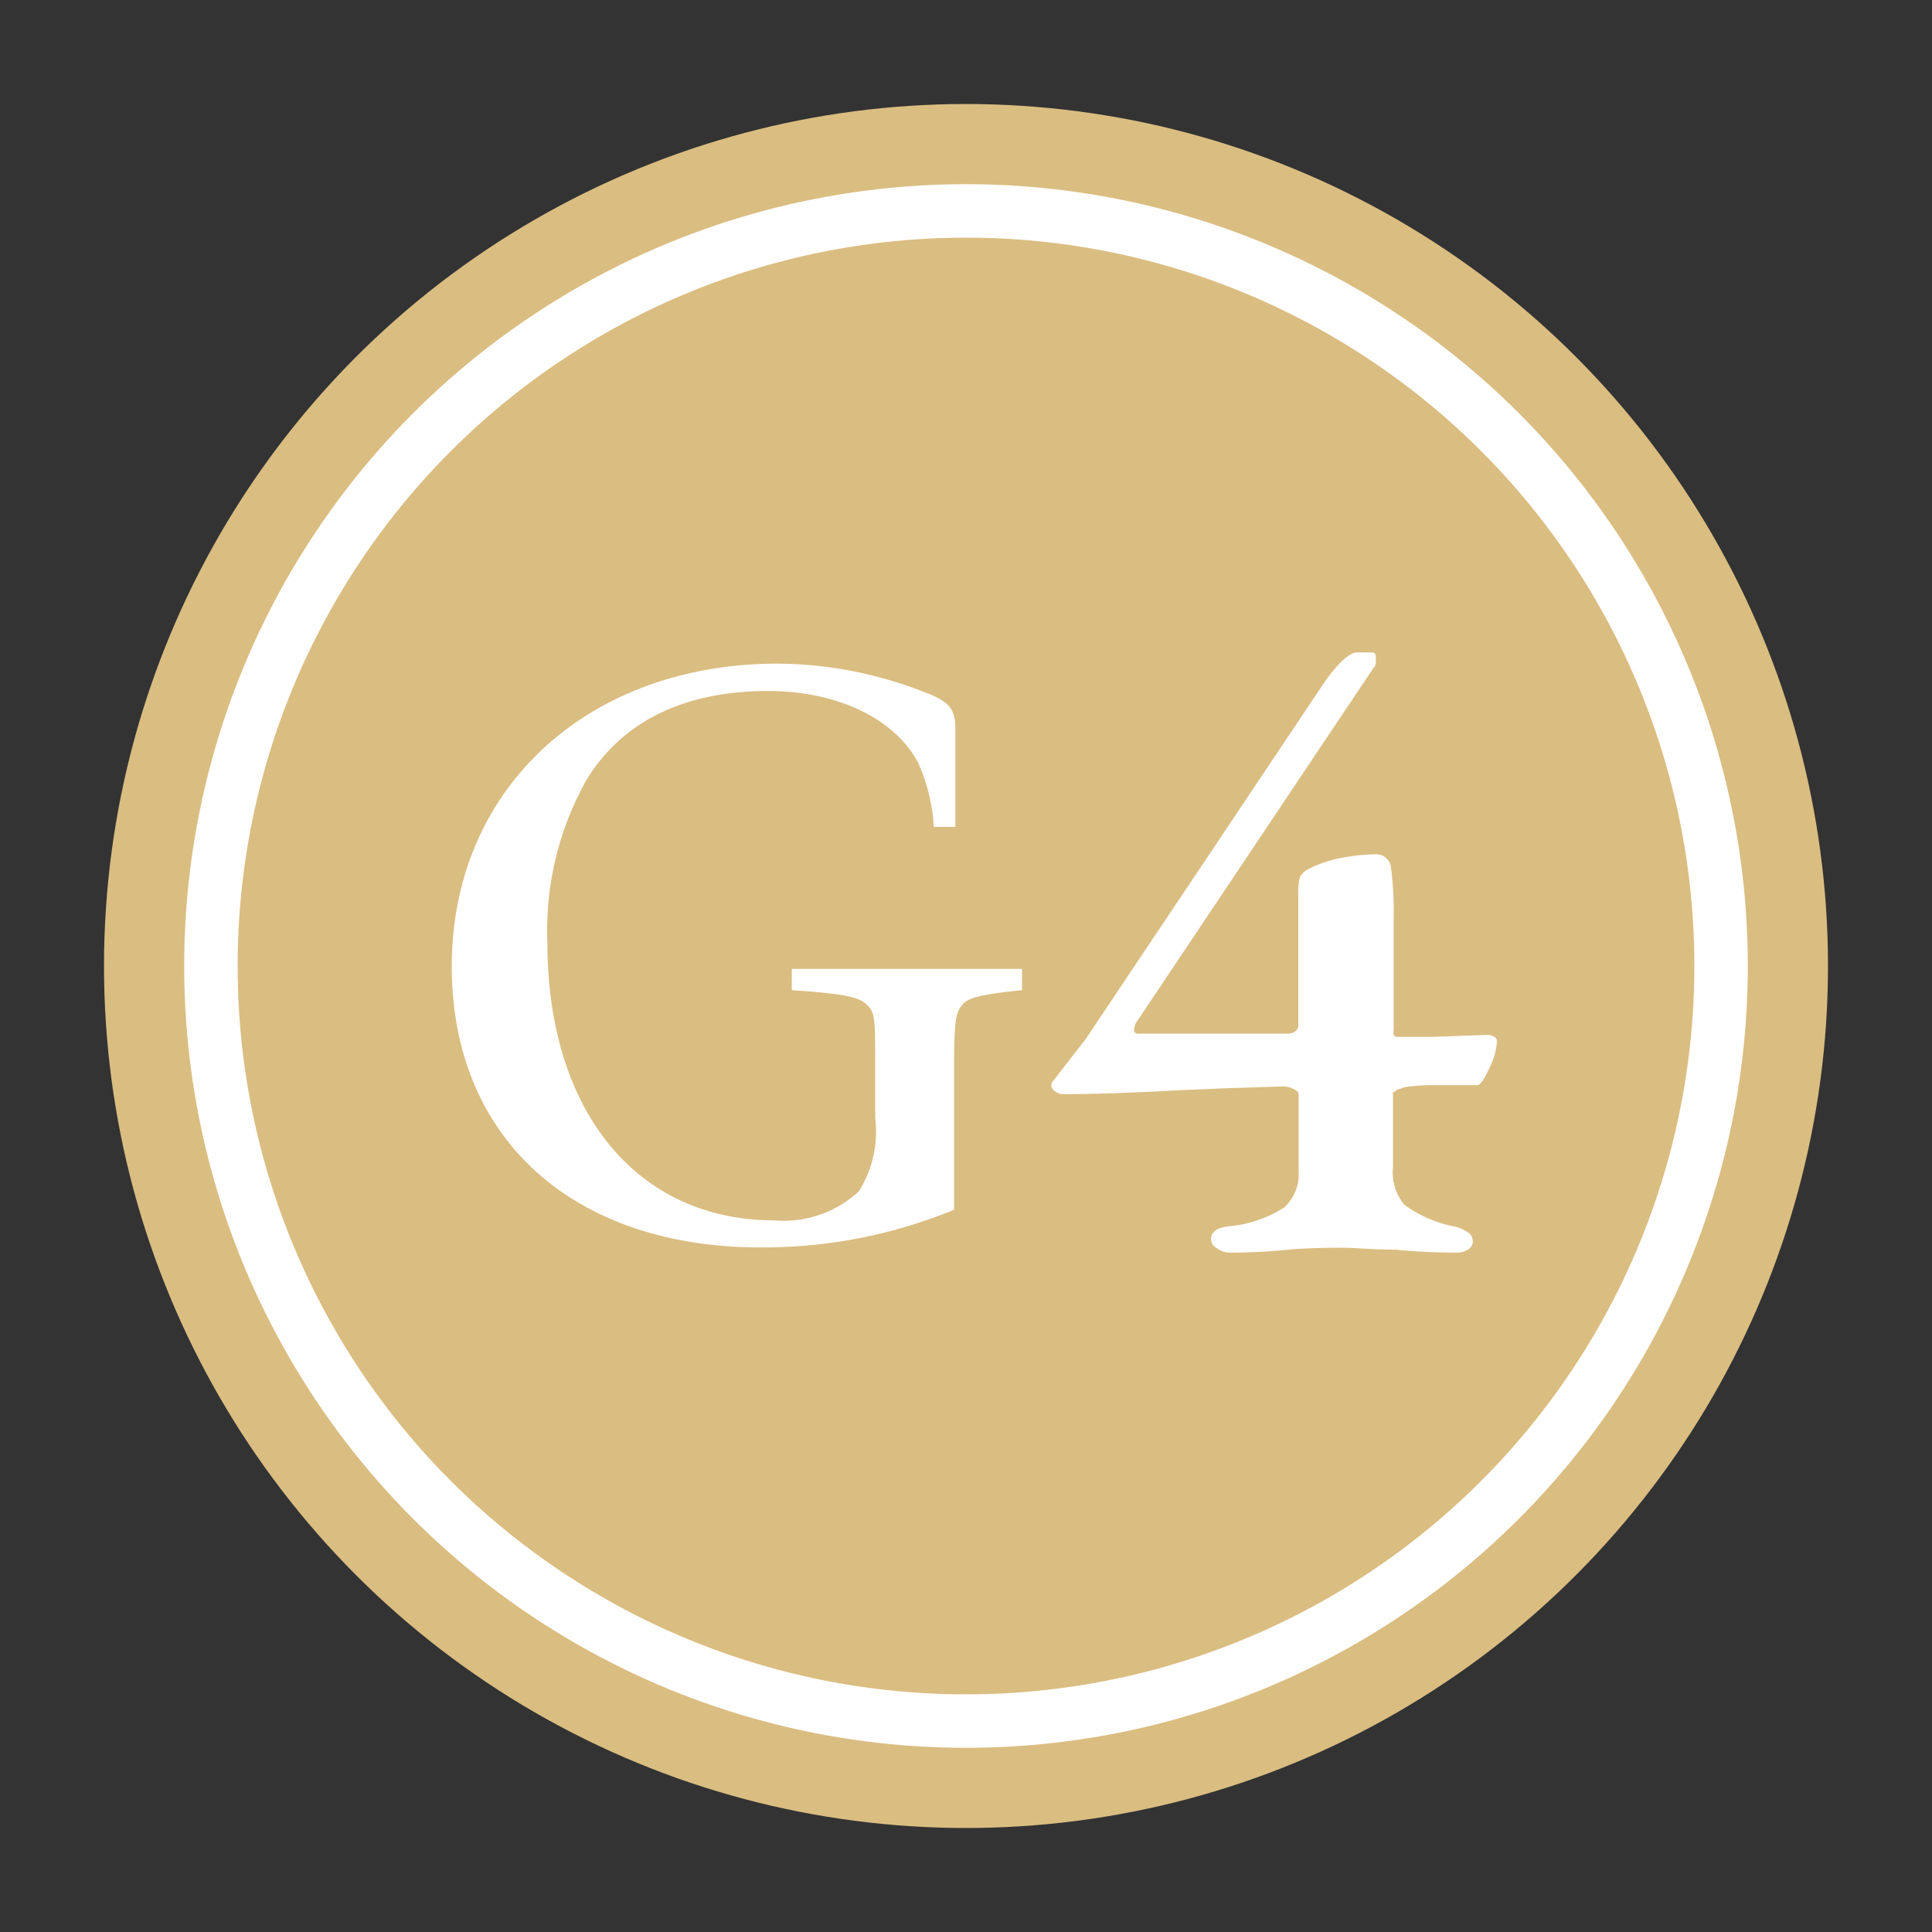
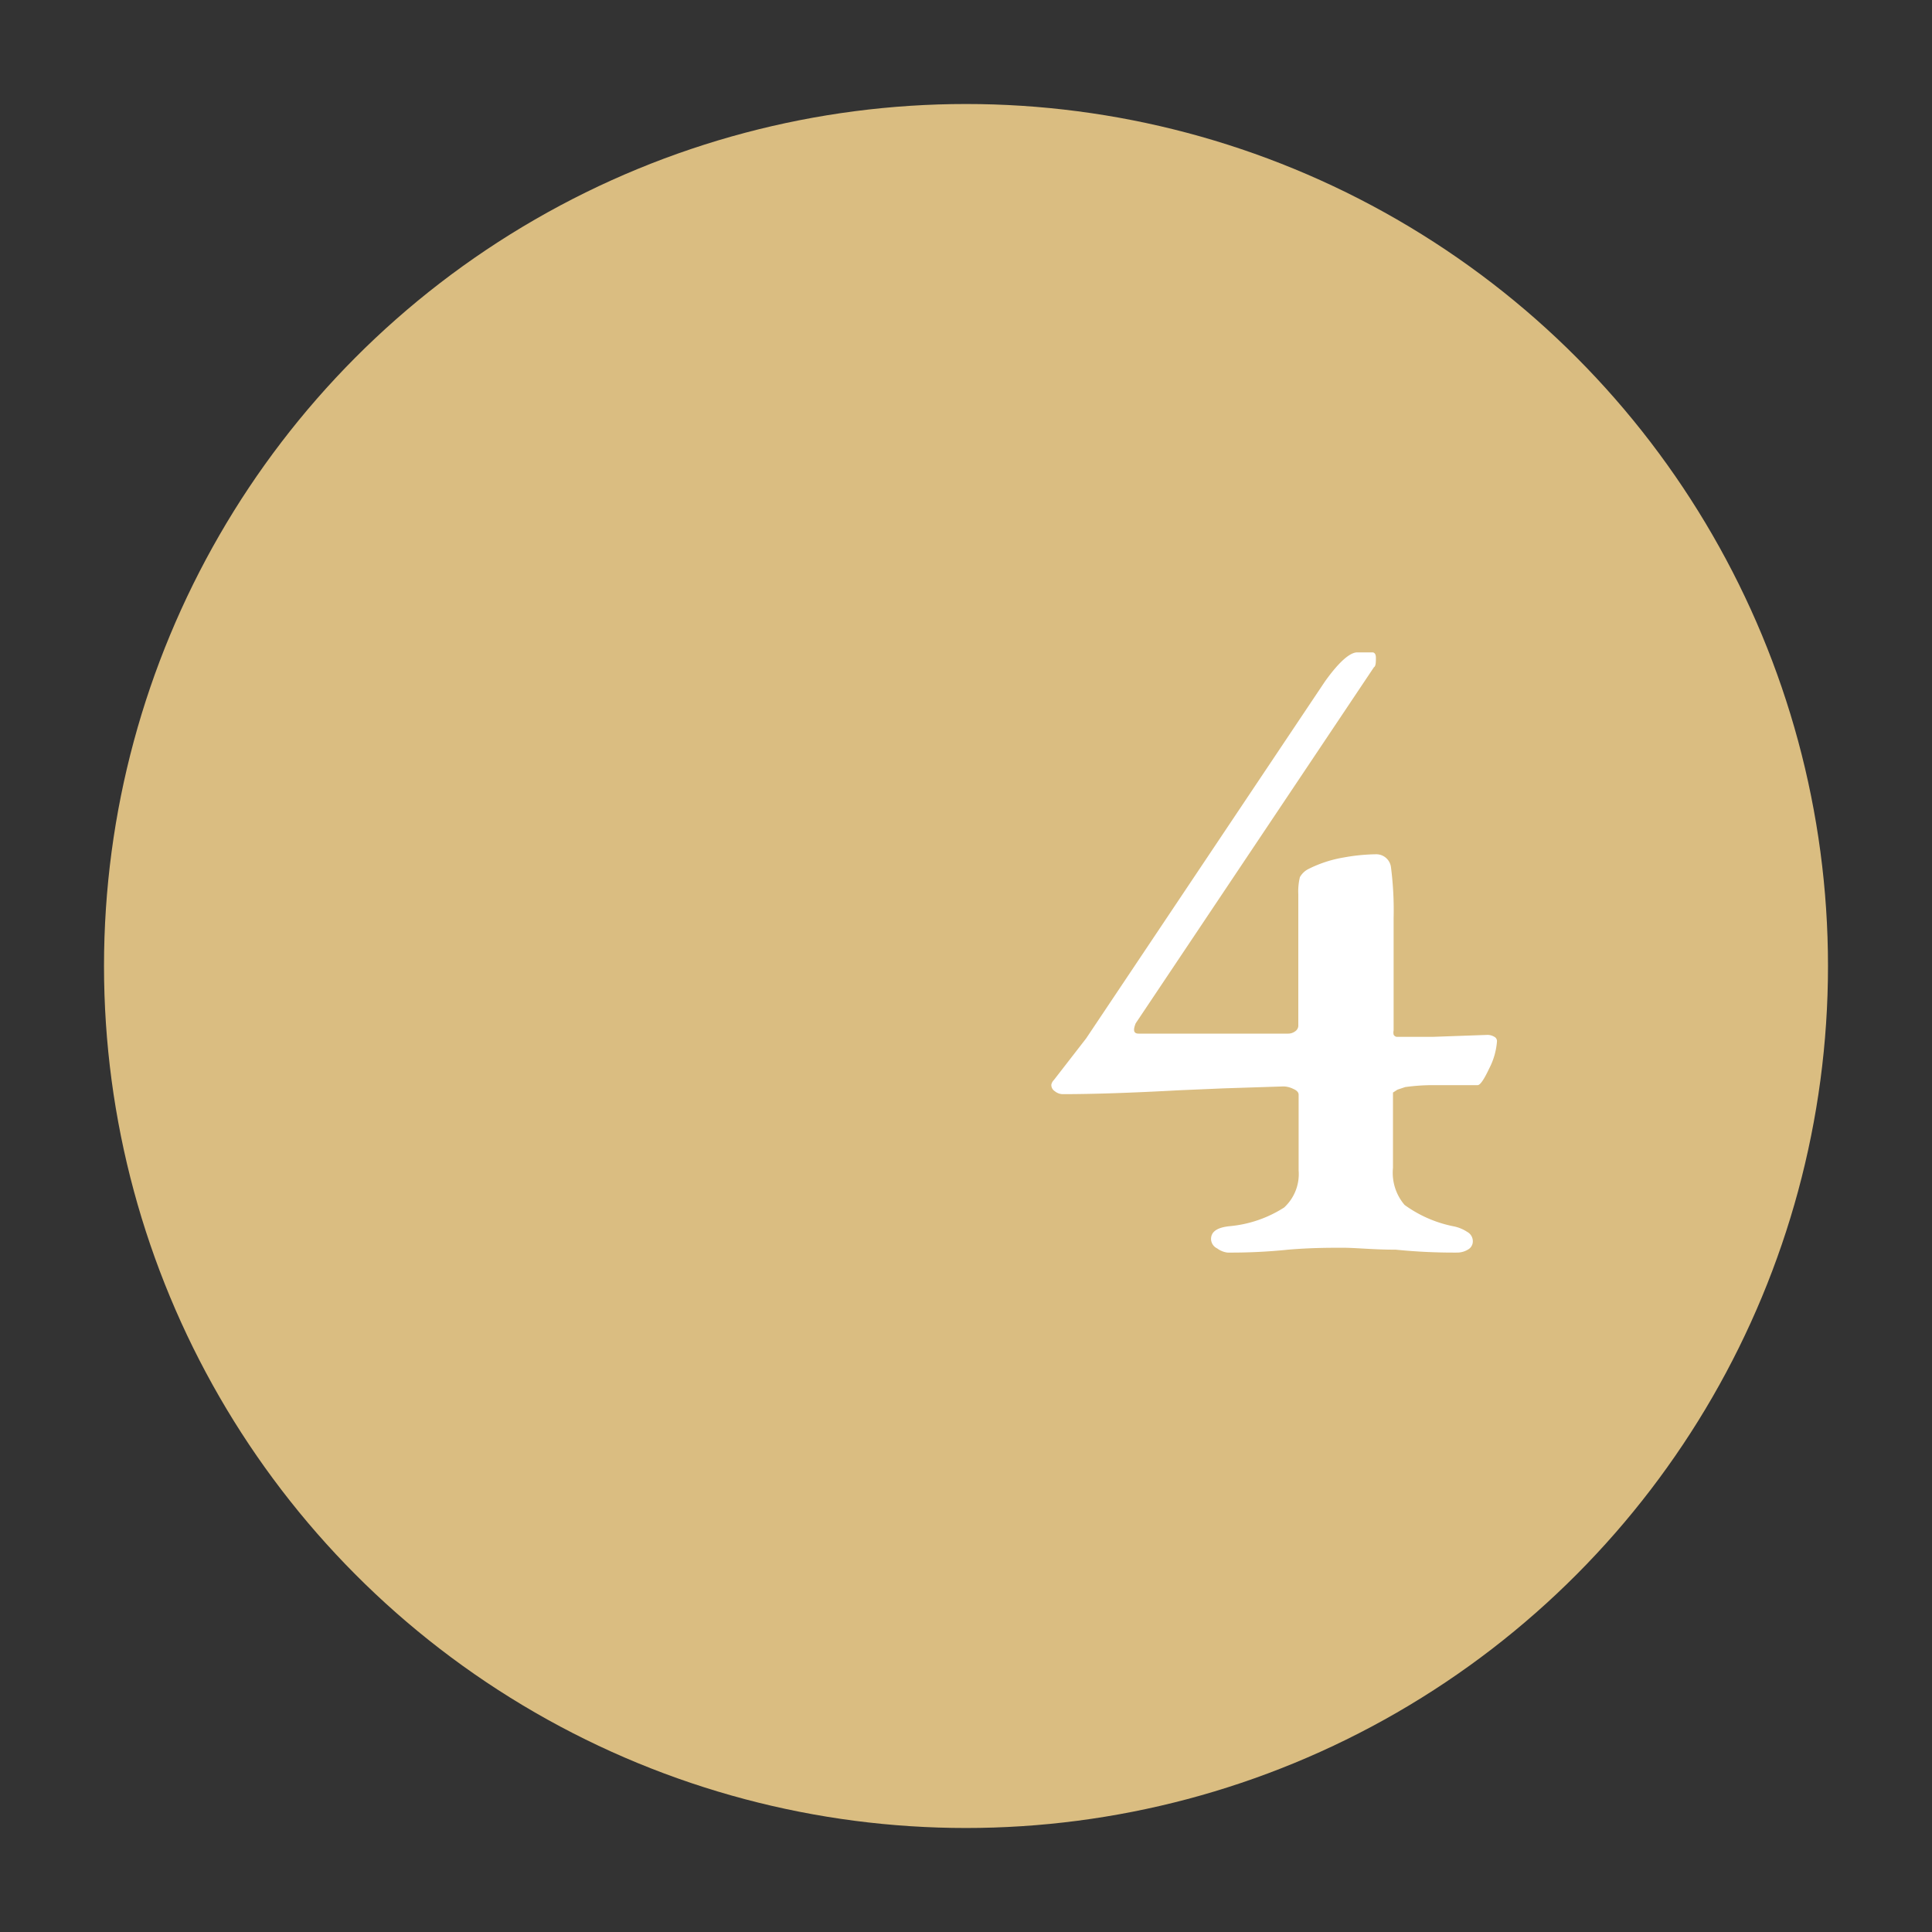
<svg xmlns="http://www.w3.org/2000/svg" width="60" height="60" viewBox="0 0 60 60">
  <rect x="0" y="0" width="60" height="60" fill="#333333" stroke="none" />
  <title>g4</title>
  <g>
    <circle cx="30" cy="30" r="26.77" fill="#dabd81" />
-     <circle cx="30" cy="30" r="23.45" fill="none" stroke="#fff" stroke-miterlimit="10" stroke-width="1.66" />
    <path d="M37.8,38.77a.33.33,0,0,1-.19-.29c0-.23.19-.36.58-.4a3.76,3.76,0,0,0,1.69-.58,1.41,1.41,0,0,0,.45-1.15V34c0-.08-.06-.14-.18-.19a.71.71,0,0,0-.29-.07L38,33.8l-1.4.06c-1.46.08-2.66.12-3.61.12a.4.4,0,0,1-.23-.09.23.23,0,0,1-.11-.2.28.28,0,0,1,.08-.15l1-1.29,7.42-11.09c.43-.6.77-.9,1-.9h.47c.07,0,.11.06.11.17s0,.26-.06.29L35.27,31.78c-.09.22-.06.32.09.32H40a.36.36,0,0,0,.22-.07.22.22,0,0,0,.1-.16v-4.1a1.85,1.85,0,0,1,.05-.53.63.63,0,0,1,.26-.25,3.84,3.84,0,0,1,1.1-.36,6,6,0,0,1,1-.1.46.46,0,0,1,.47.42,10.42,10.42,0,0,1,.08,1.57V32a.31.31,0,0,0,0,.13.12.12,0,0,0,.1.07c.3,0,.68,0,1.12,0l1.68-.06a.41.41,0,0,1,.23.06.15.15,0,0,1,.08.14,2.18,2.18,0,0,1-.24.84c-.16.34-.28.52-.36.52l-1.42,0a6.35,6.35,0,0,0-.83.06l-.24.08-.14.09v2.34a1.54,1.54,0,0,0,.36,1.15,3.87,3.87,0,0,0,1.55.67,1.21,1.21,0,0,1,.4.17.33.33,0,0,1,.17.29.29.29,0,0,1-.14.25.65.65,0,0,1-.35.1,17.94,17.94,0,0,1-1.9-.09c-.7,0-1.24-.06-1.65-.06s-1,0-1.7.06a17.29,17.29,0,0,1-1.88.09A.67.67,0,0,1,37.8,38.77Z" fill="#fff" />
-     <path d="M29.63,37.57a15.59,15.59,0,0,1-6,1.17c-5.86,0-9.6-3.41-9.6-8.73,0-5.5,4.2-9.4,10.13-9.4a12.64,12.64,0,0,1,4.51.87c.76.28,1,.5,1,1.14v3.06H29a5.64,5.64,0,0,0-.49-2c-.74-1.38-2.52-2.22-4.66-2.22-2.57,0-4.48.92-5.6,2.7A9.52,9.52,0,0,0,17,29.27c0,5.24,2.78,8.63,7.05,8.63A3.43,3.43,0,0,0,26.67,37a3.48,3.48,0,0,0,.51-2.29V33.21c0-1.6,0-1.75-.25-2s-.72-.35-2.34-.46v-.66h7.15v.66c-1.25.13-1.68.23-1.86.46s-.25.38-.25,2Z" fill="#fff" />
  </g>
</svg>